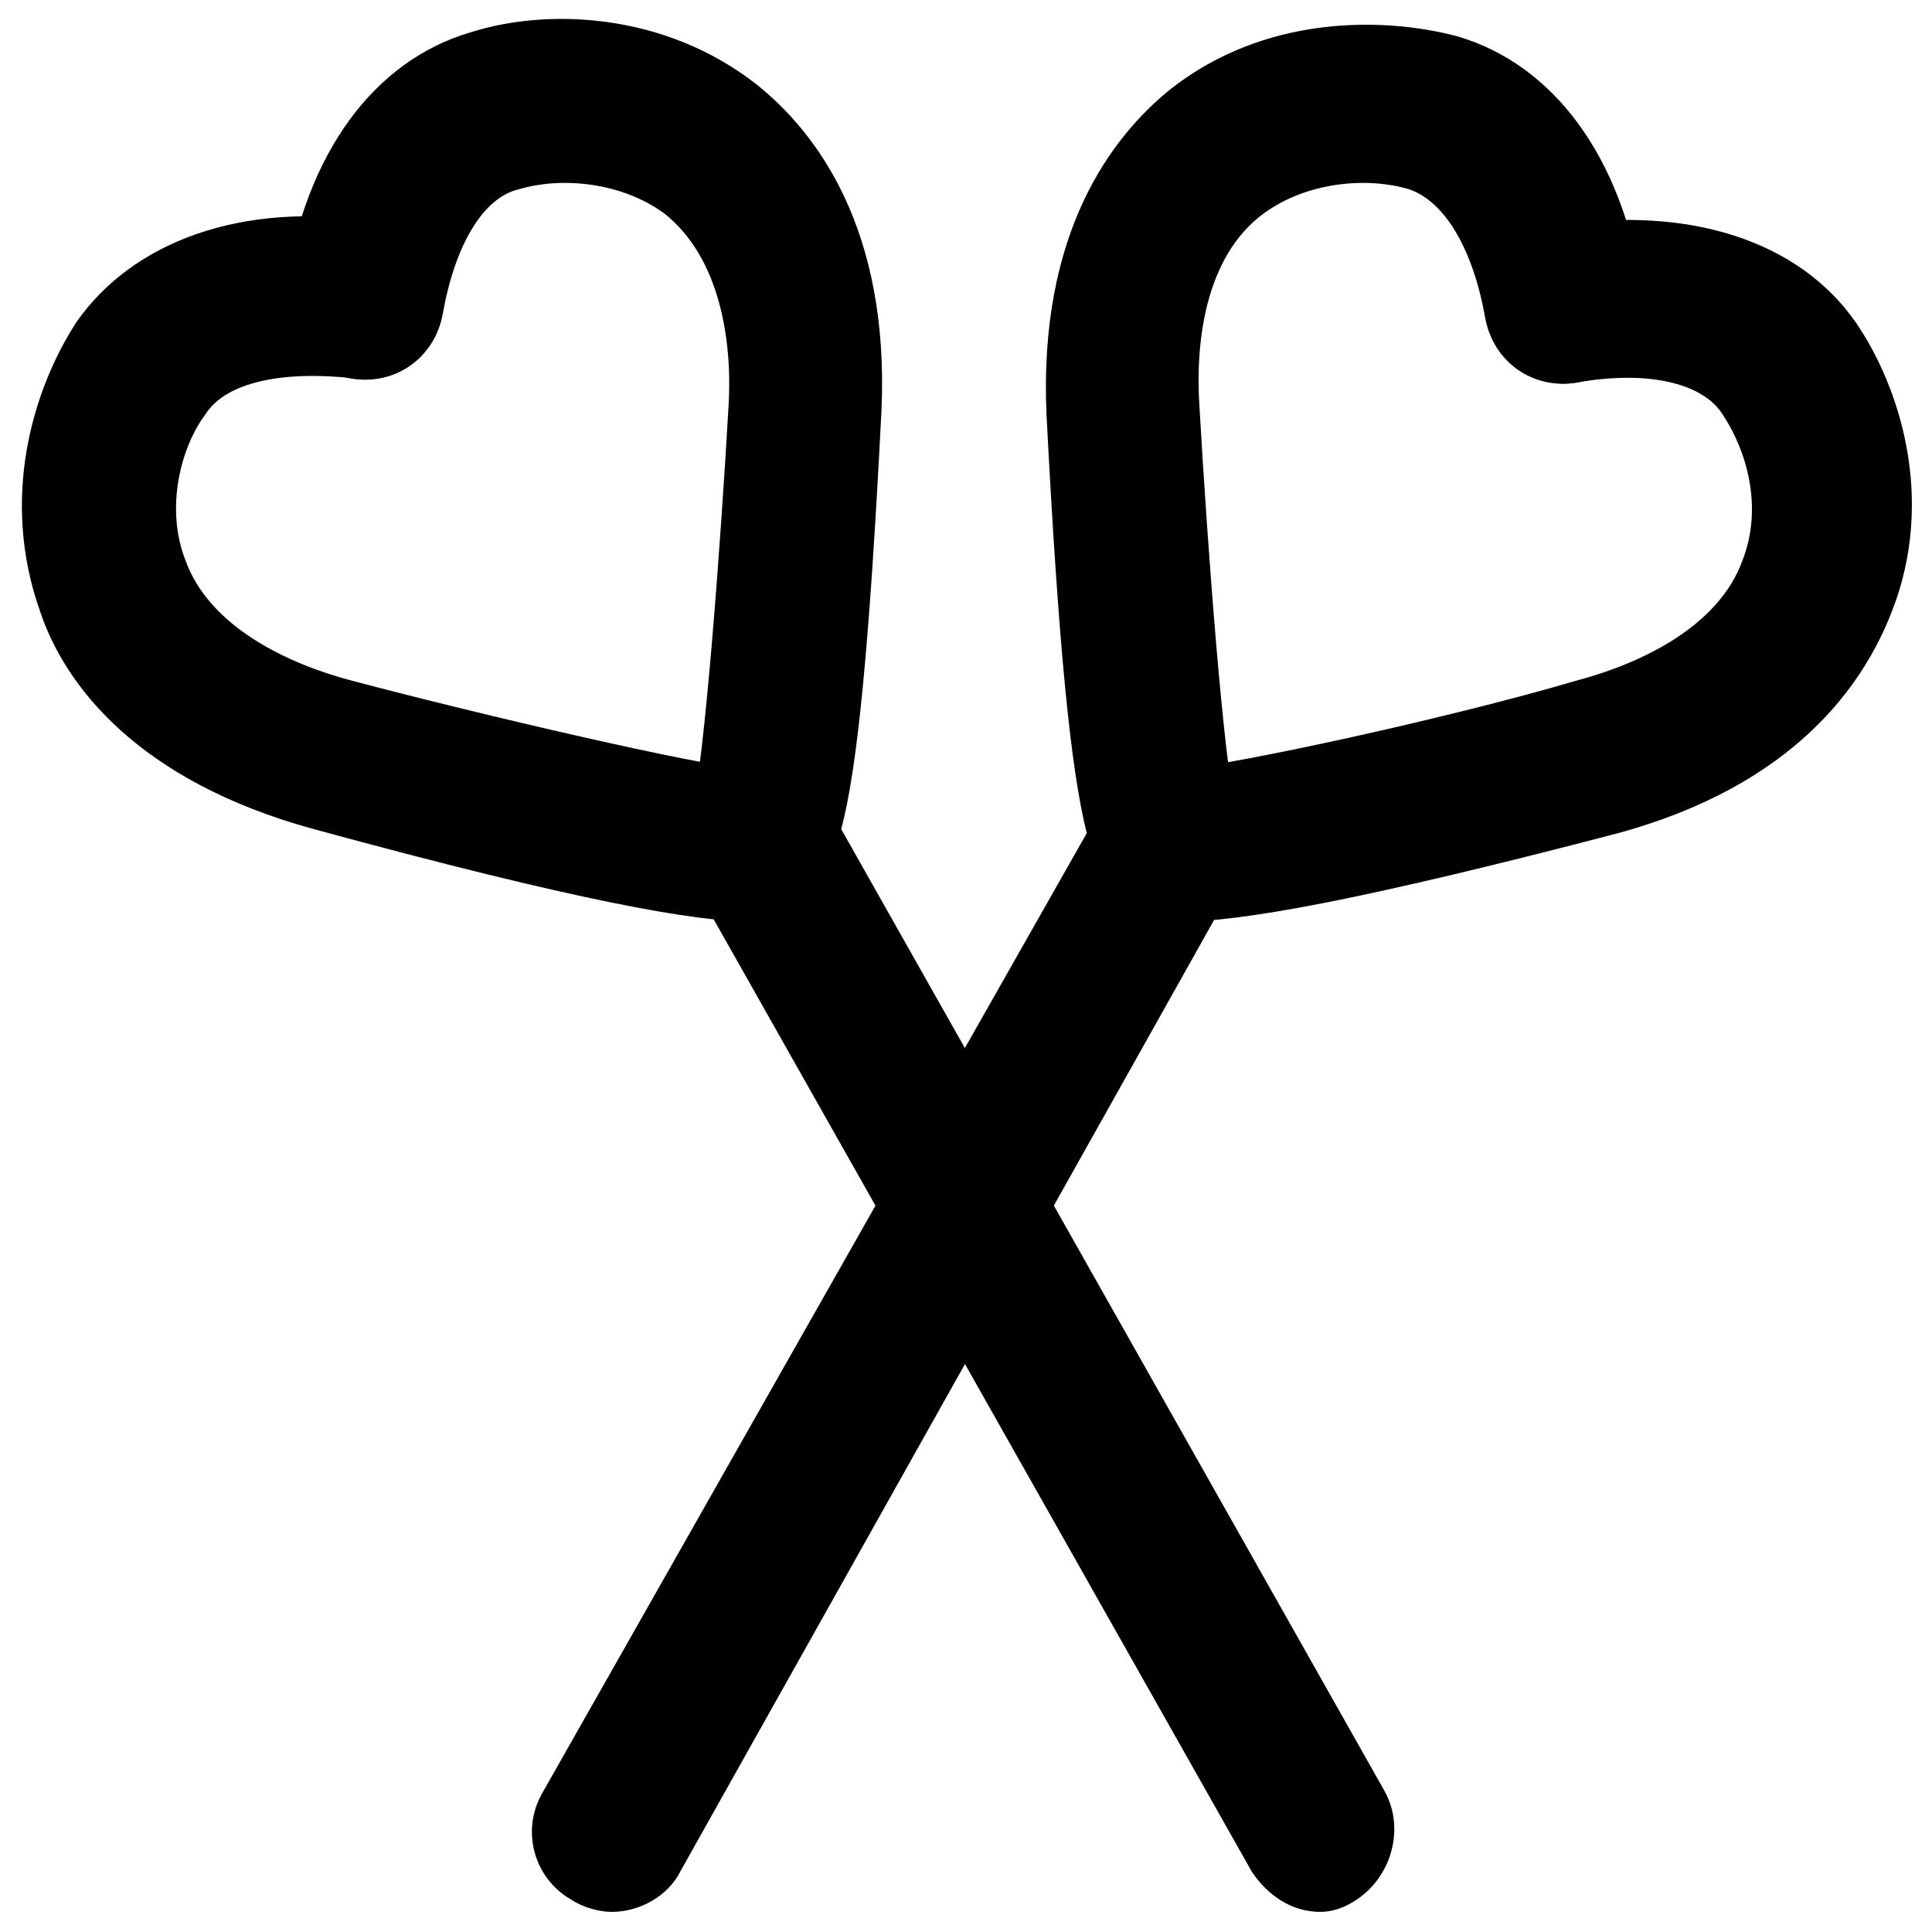
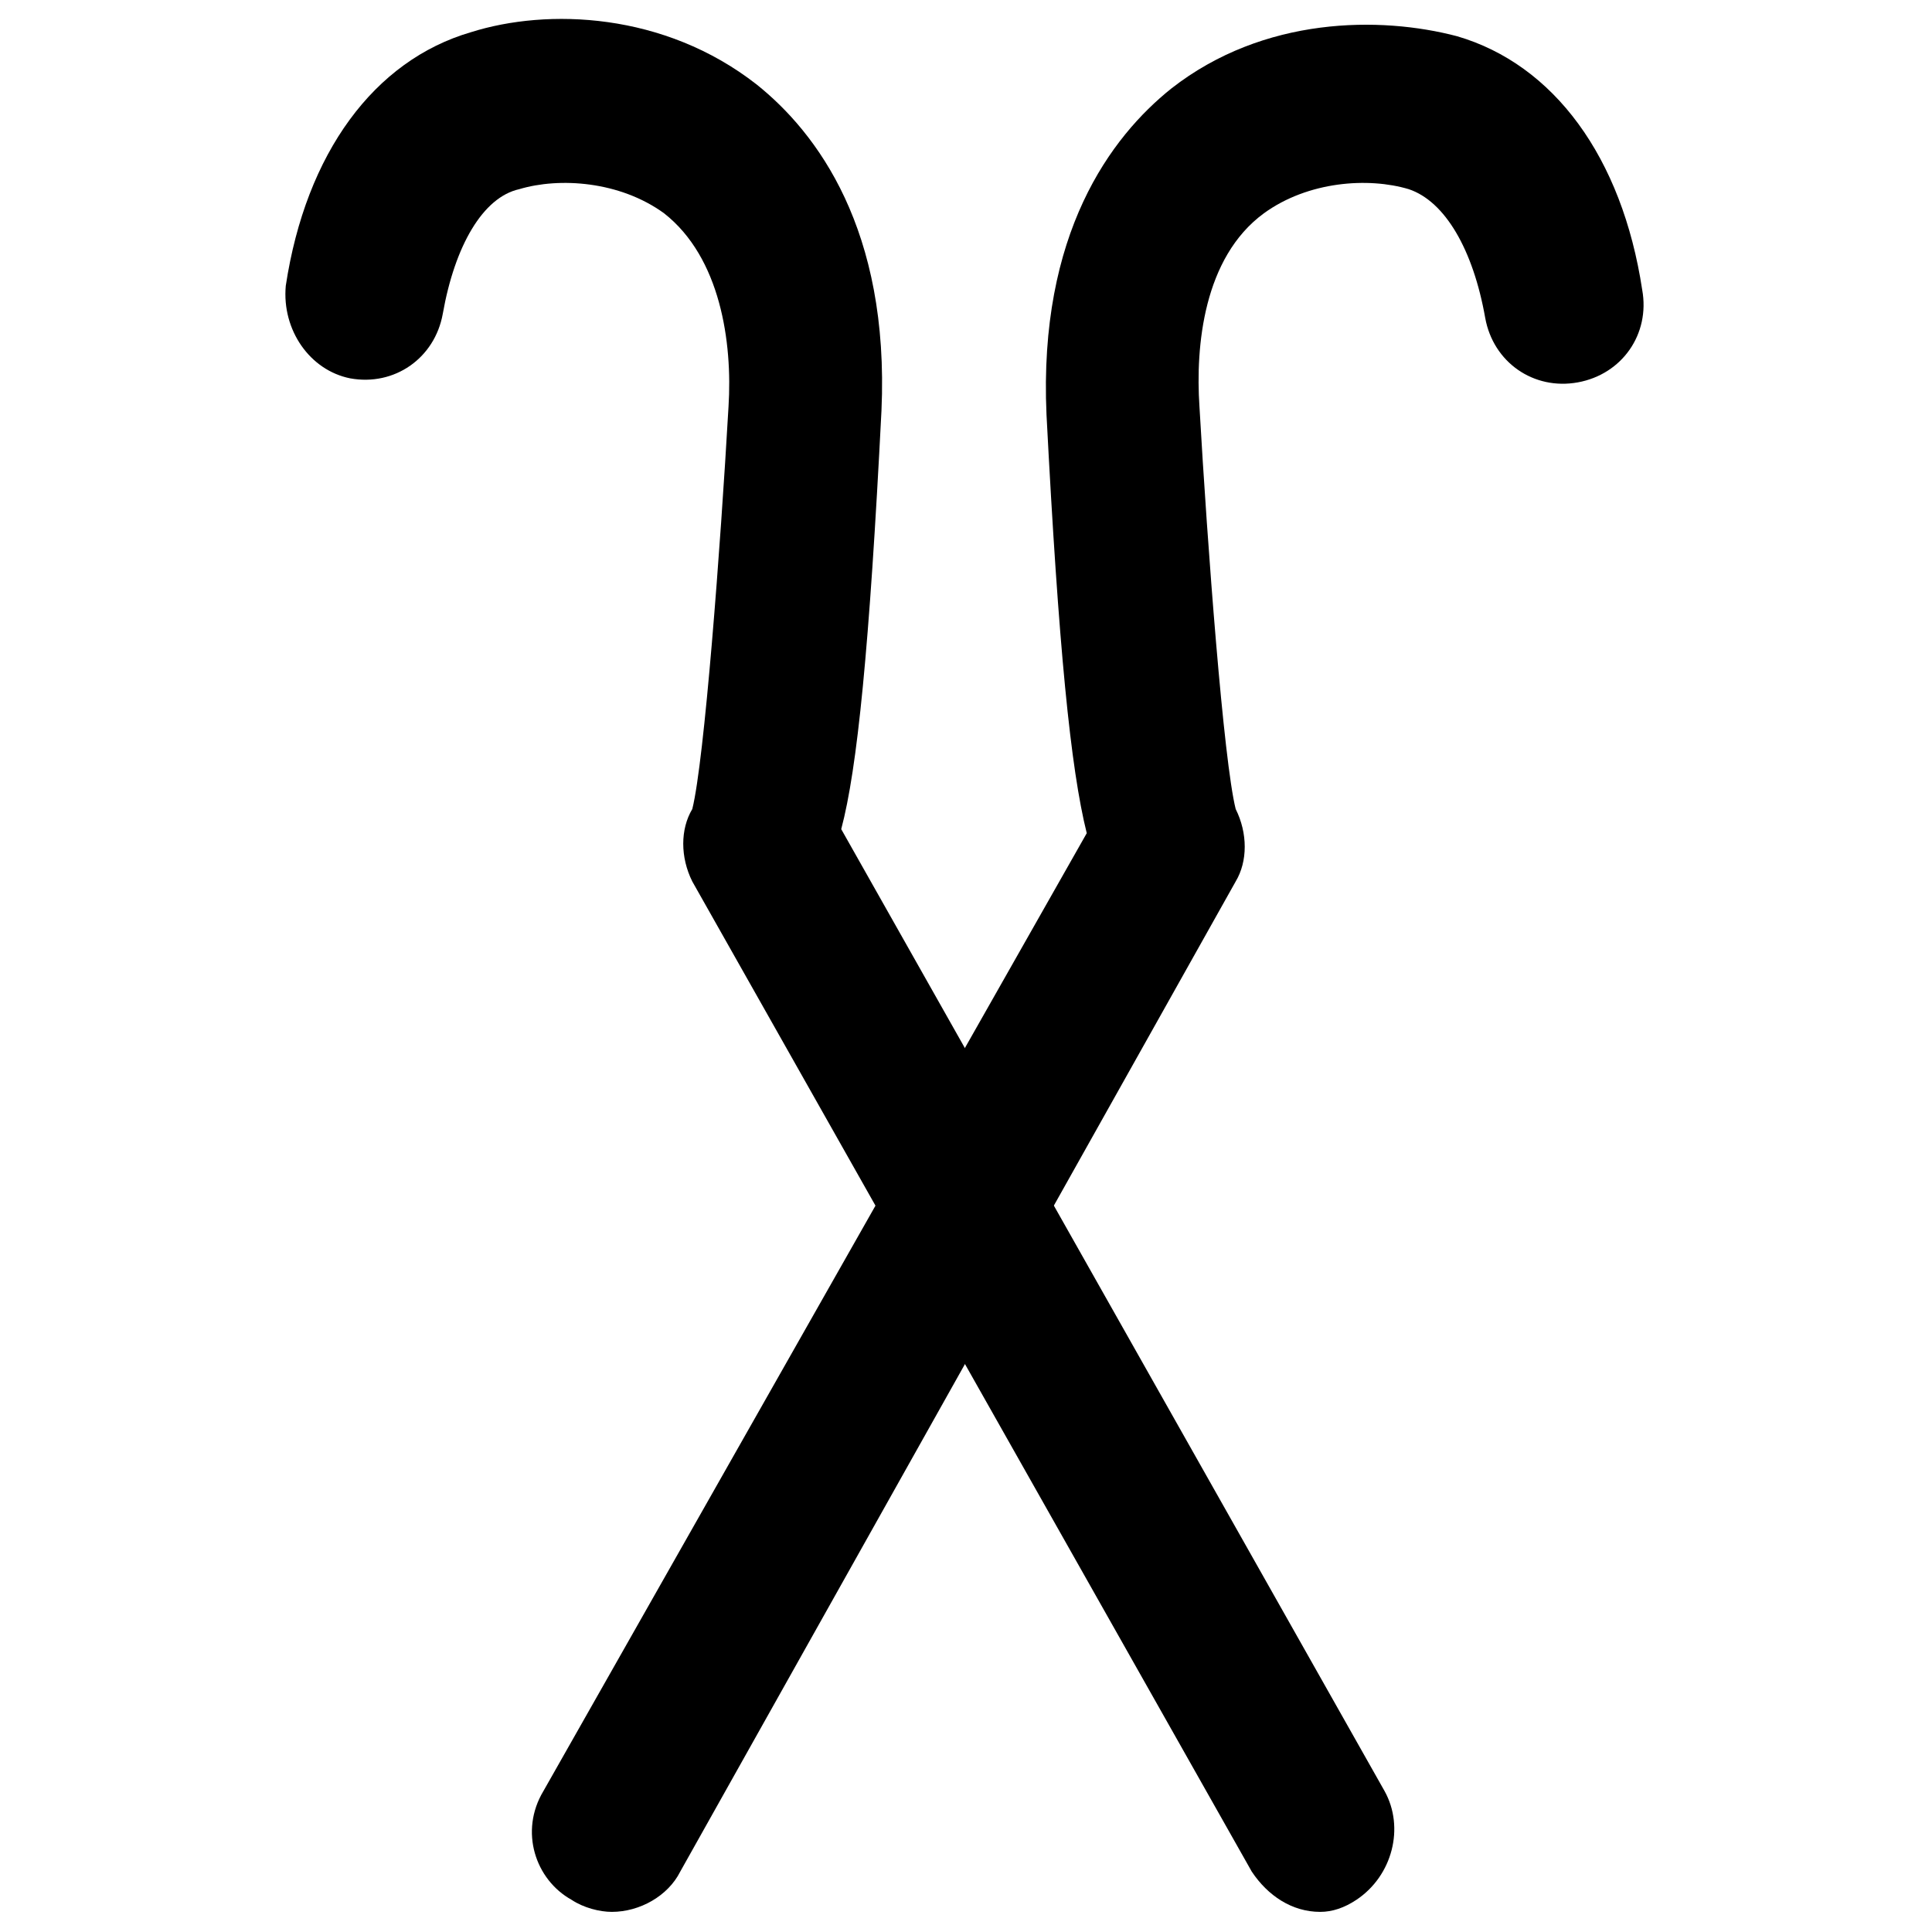
<svg xmlns="http://www.w3.org/2000/svg" version="1.1" id="Layer_1" x="0px" y="0px" viewBox="0 0 48 48" enable-background="new 0 0 48 48" xml:space="preserve">
  <g>
    <g>
      <g>
-         <path d="M18.7,22.9c-1.4,0-4.3-0.5-10.9-2.3C3.4,19.4,1.6,17,1,15.2c-1-2.8-0.2-5.5,0.9-7.2c1.4-2,4.1-3,7.4-2.5     c1.1,0.2,1.8,1.1,1.7,2.2c-0.2,1.1-1.1,1.8-2.2,1.7C7,9.2,5.6,9.5,5.1,10.3c-0.6,0.8-1,2.3-0.5,3.6c0.6,1.7,2.6,2.6,4.1,3     c3.4,0.9,8.6,2.1,9.8,2.2c0.7-0.1,1.4,0.1,1.8,0.7c0.7,0.9,0.5,2.1-0.3,2.7C19.9,22.7,19.6,22.9,18.7,22.9z" />
-       </g>
+         </g>
      <g>
        <path d="M32.8,47.5c-0.7,0-1.3-0.4-1.7-1L17.2,21.9c-0.3-0.6-0.3-1.3,0-1.8c0.3-1.2,0.7-6.5,0.9-10c0.1-1.6-0.2-3.7-1.6-4.8     c-1.1-0.8-2.6-0.9-3.6-0.6C12,4.9,11.3,6.1,11,7.8c-0.2,1.1-1.2,1.8-2.3,1.6C7.7,9.2,7,8.2,7.1,7.1c0.5-3.3,2.2-5.6,4.6-6.3     c1.9-0.6,4.8-0.5,7.1,1.3c1.5,1.2,3.3,3.6,3.1,8.1c-0.3,5.9-0.6,8.9-1,10.4l13.5,23.9c0.5,0.9,0.2,2.1-0.7,2.7     C33.4,47.4,33.1,47.5,32.8,47.5z" />
      </g>
    </g>
    <g>
      <g>
-         <path d="M29.3,22.9c-0.9,0-1.2-0.2-1.4-0.4c-0.9-0.7-1-1.9-0.3-2.7c0.5-0.6,1.2-0.8,1.8-0.7c1.2-0.1,6.4-1.2,9.8-2.2     c1.5-0.4,3.5-1.3,4.1-3c0.5-1.3,0.1-2.7-0.5-3.6c-0.5-0.8-1.9-1.1-3.6-0.8c-1.1,0.2-2.1-0.6-2.2-1.7s0.6-2.1,1.7-2.2     C42,5.1,44.7,6,46.1,8c1.1,1.6,2,4.4,0.9,7.2c-0.7,1.8-2.4,4.3-6.8,5.5C33.7,22.4,30.8,22.9,29.3,22.9z" />
-       </g>
+         </g>
      <g>
        <path d="M15.2,47.5c-0.3,0-0.7-0.1-1-0.3c-0.9-0.5-1.3-1.7-0.7-2.7L27,20.7c-0.4-1.6-0.7-4.6-1-10.4c-0.2-4.5,1.6-6.9,3.1-8.1     c2.3-1.8,5.2-1.8,7.1-1.3c2.4,0.7,4.1,3,4.6,6.3c0.2,1.1-0.5,2.1-1.6,2.3c-1.1,0.2-2.1-0.5-2.3-1.6c-0.3-1.7-1-2.9-1.9-3.2     c-1-0.3-2.5-0.2-3.6,0.6c-1.5,1.1-1.7,3.3-1.6,4.8c0.2,3.5,0.6,8.8,0.9,10c0.3,0.6,0.3,1.3,0,1.8L16.9,46.5     C16.6,47.1,15.9,47.5,15.2,47.5z" />
      </g>
    </g>
  </g>
</svg>